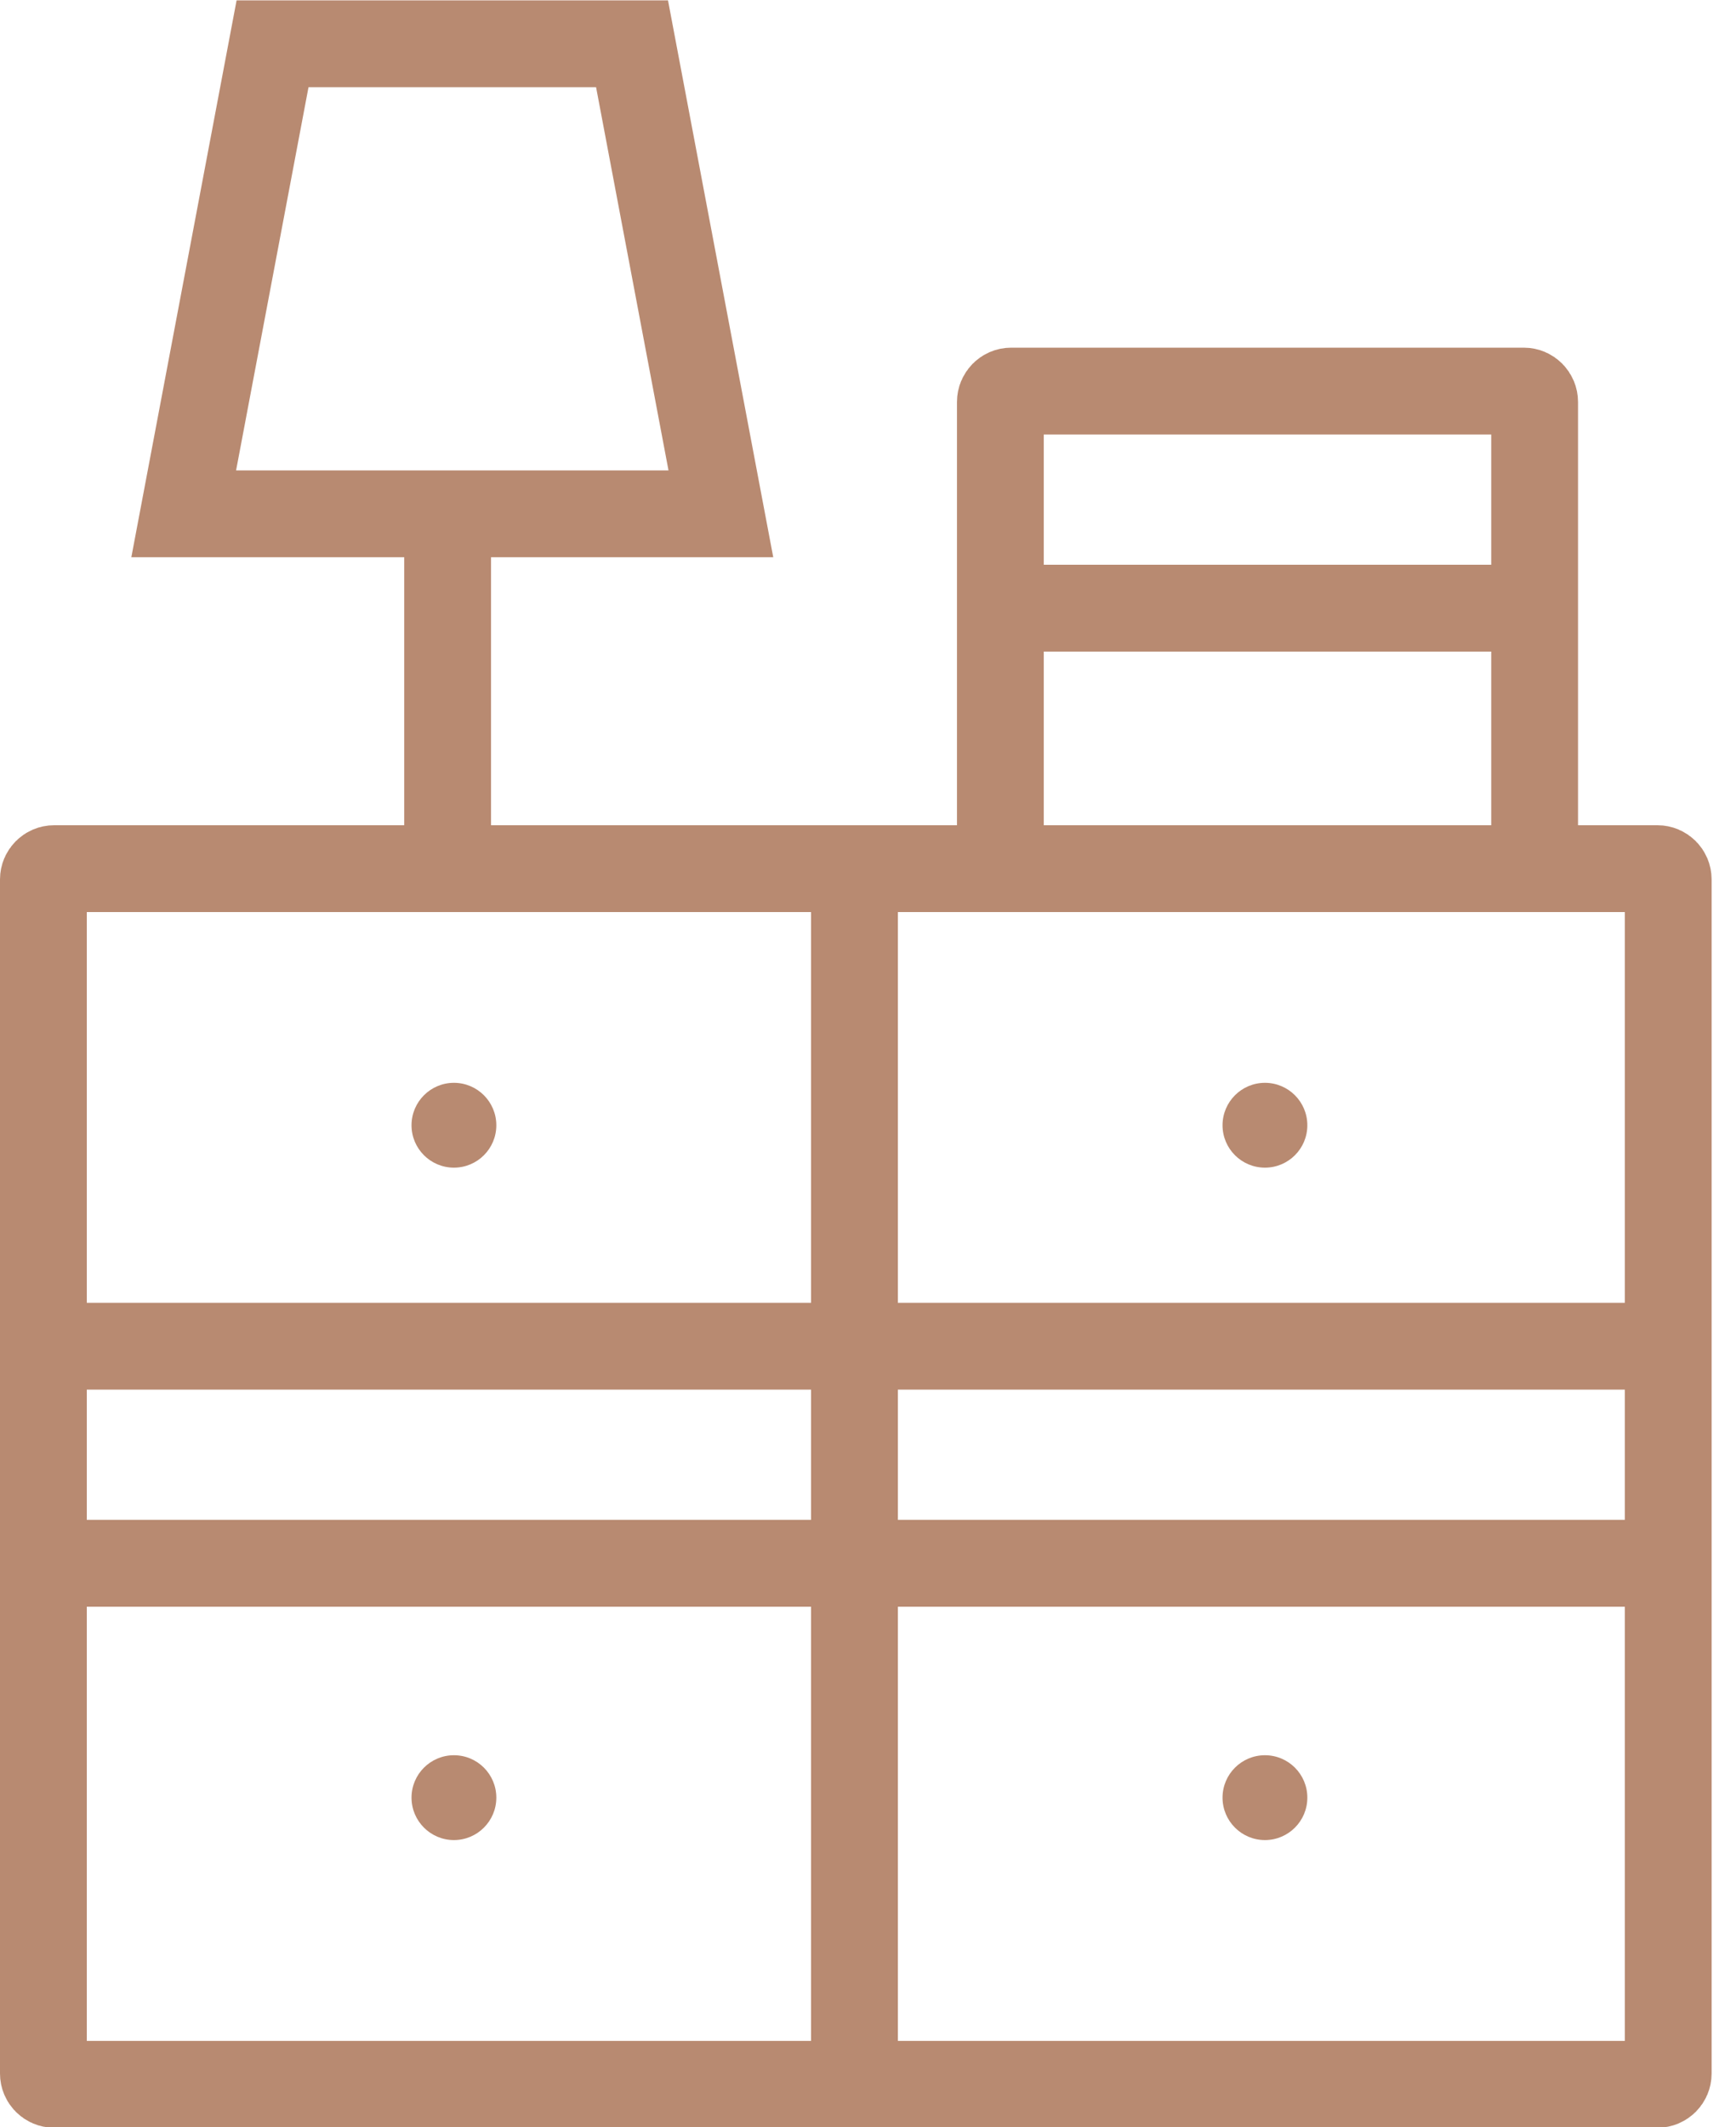
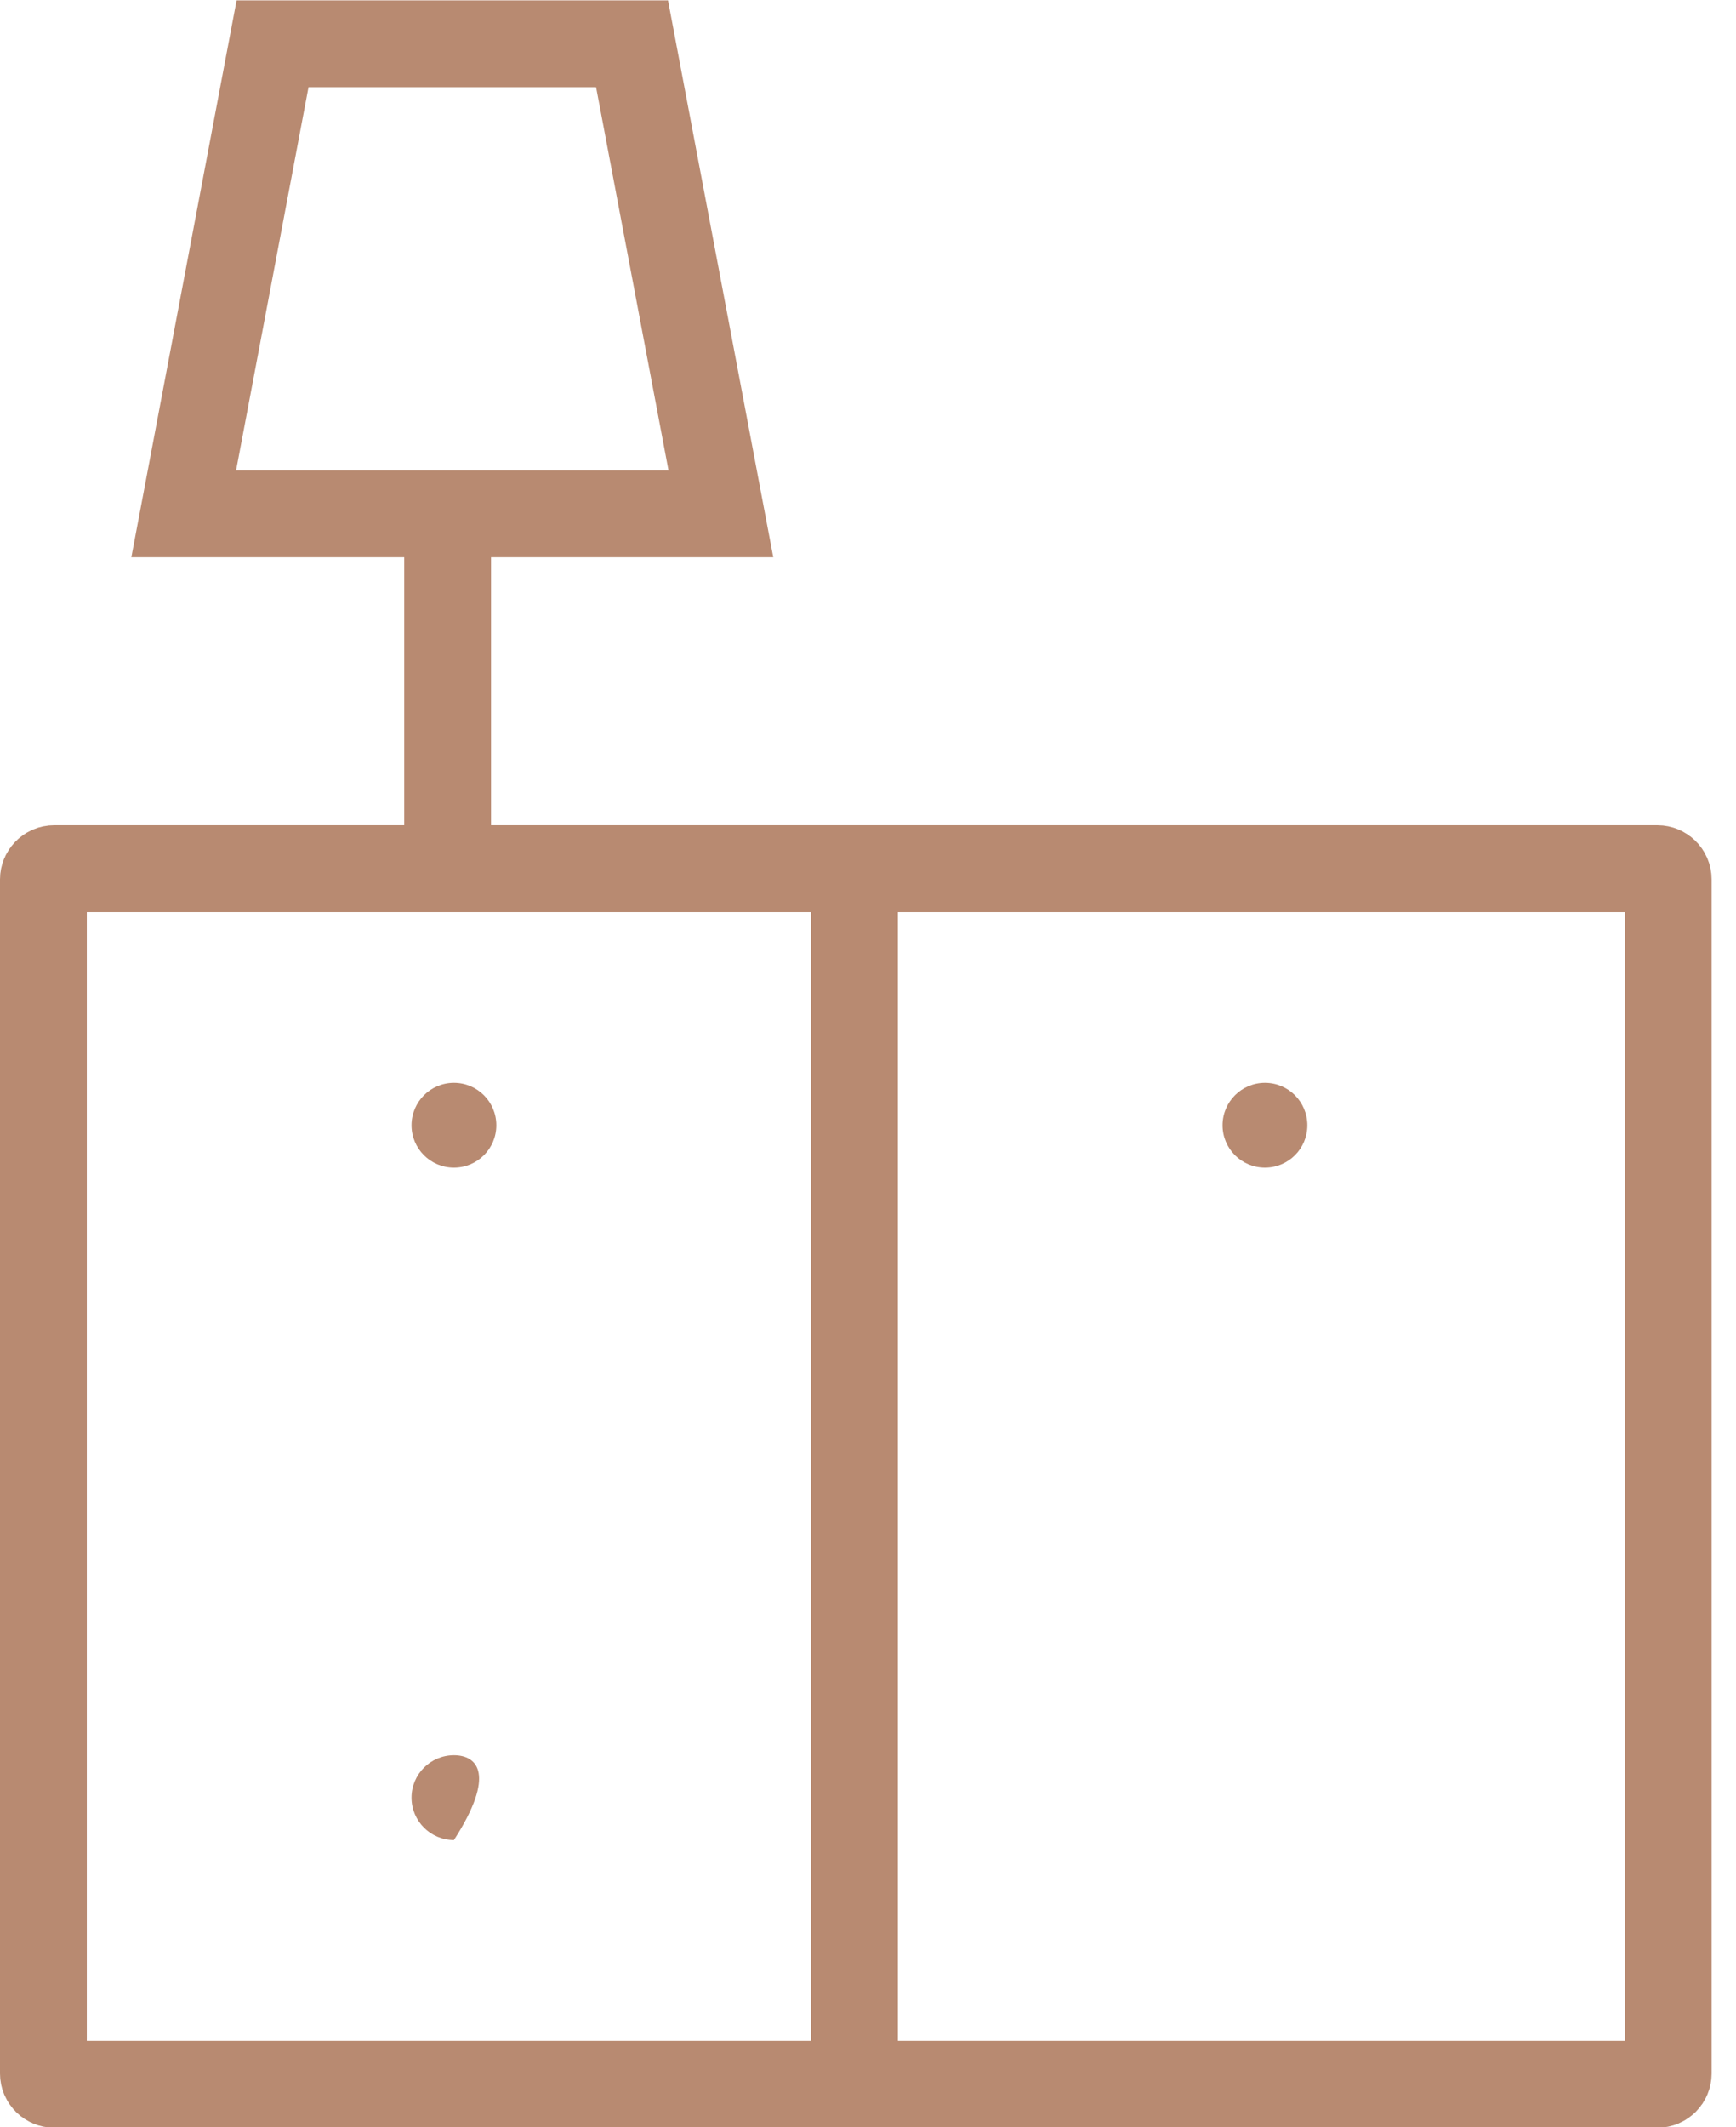
<svg xmlns="http://www.w3.org/2000/svg" width="40" height="49" viewBox="0 0 40 49" fill="none">
  <path d="M1 20.255C1 20.119 1.111 20.008 1.248 20.008H38.19C38.327 20.008 38.438 20.119 38.438 20.255V47.761C38.438 47.898 38.327 48.009 38.19 48.009H1.248C1.111 48.009 1 47.898 1 47.761V20.255Z" stroke="#B88A71" stroke-width="2" stroke-miterlimit="3.864" />
-   <path d="M1.001 31.008H39" stroke="#B88A71" stroke-width="2" stroke-miterlimit="3.864" />
  <path d="M19.688 19.993V48.119" stroke="#B88A71" stroke-width="2" stroke-miterlimit="3.864" />
-   <path d="M1.001 36.008H39" stroke="#B88A71" stroke-width="2" stroke-miterlimit="3.864" />
  <path d="M10.459 26.895C10.999 26.895 11.436 26.458 11.436 25.919C11.436 25.379 10.999 24.941 10.459 24.941C9.92 24.941 9.482 25.379 9.482 25.919C9.482 26.458 9.92 26.895 10.459 26.895Z" fill="#B88A71" />
-   <path d="M10.459 42.383C10.999 42.383 11.436 41.945 11.436 41.406C11.436 40.866 10.999 40.429 10.459 40.429C9.92 40.429 9.482 40.866 9.482 41.406C9.482 41.945 9.92 42.383 10.459 42.383Z" fill="#B88A71" />
+   <path d="M10.459 42.383C11.436 40.866 10.999 40.429 10.459 40.429C9.92 40.429 9.482 40.866 9.482 41.406C9.482 41.945 9.92 42.383 10.459 42.383Z" fill="#B88A71" />
  <path d="M29.146 26.895C29.686 26.895 30.123 26.458 30.123 25.919C30.123 25.379 29.686 24.941 29.146 24.941C28.607 24.941 28.169 25.379 28.169 25.919C28.169 26.458 28.607 26.895 29.146 26.895Z" fill="#B88A71" />
-   <path d="M29.146 42.383C29.686 42.383 30.123 41.945 30.123 41.406C30.123 40.866 29.686 40.429 29.146 40.429C28.607 40.429 28.169 40.866 28.169 41.406C28.169 41.945 28.607 42.383 29.146 42.383Z" fill="#B88A71" />
  <path d="M10.314 19.413V11.929" stroke="#B88A71" stroke-width="2" stroke-miterlimit="3.864" />
-   <path d="M23.05 9.259C23.05 9.12 23.161 9.008 23.298 9.008H35.112C35.249 9.008 35.36 9.12 35.36 9.259V19.757C35.36 19.895 35.249 20.008 35.112 20.008H23.298C23.161 20.008 23.05 19.895 23.05 19.757V9.259Z" stroke="#B88A71" stroke-width="2" stroke-miterlimit="3.864" />
-   <path d="M22.986 14.008H35.266" stroke="#B88A71" stroke-width="2" stroke-miterlimit="3.864" />
  <path fill-rule="evenodd" clip-rule="evenodd" d="M10.749 1.008H6.28L4.233 11.835H10.407H16.61L14.563 1.008H10.749Z" stroke="#B88A71" stroke-width="2" stroke-miterlimit="3.864" />
</svg>